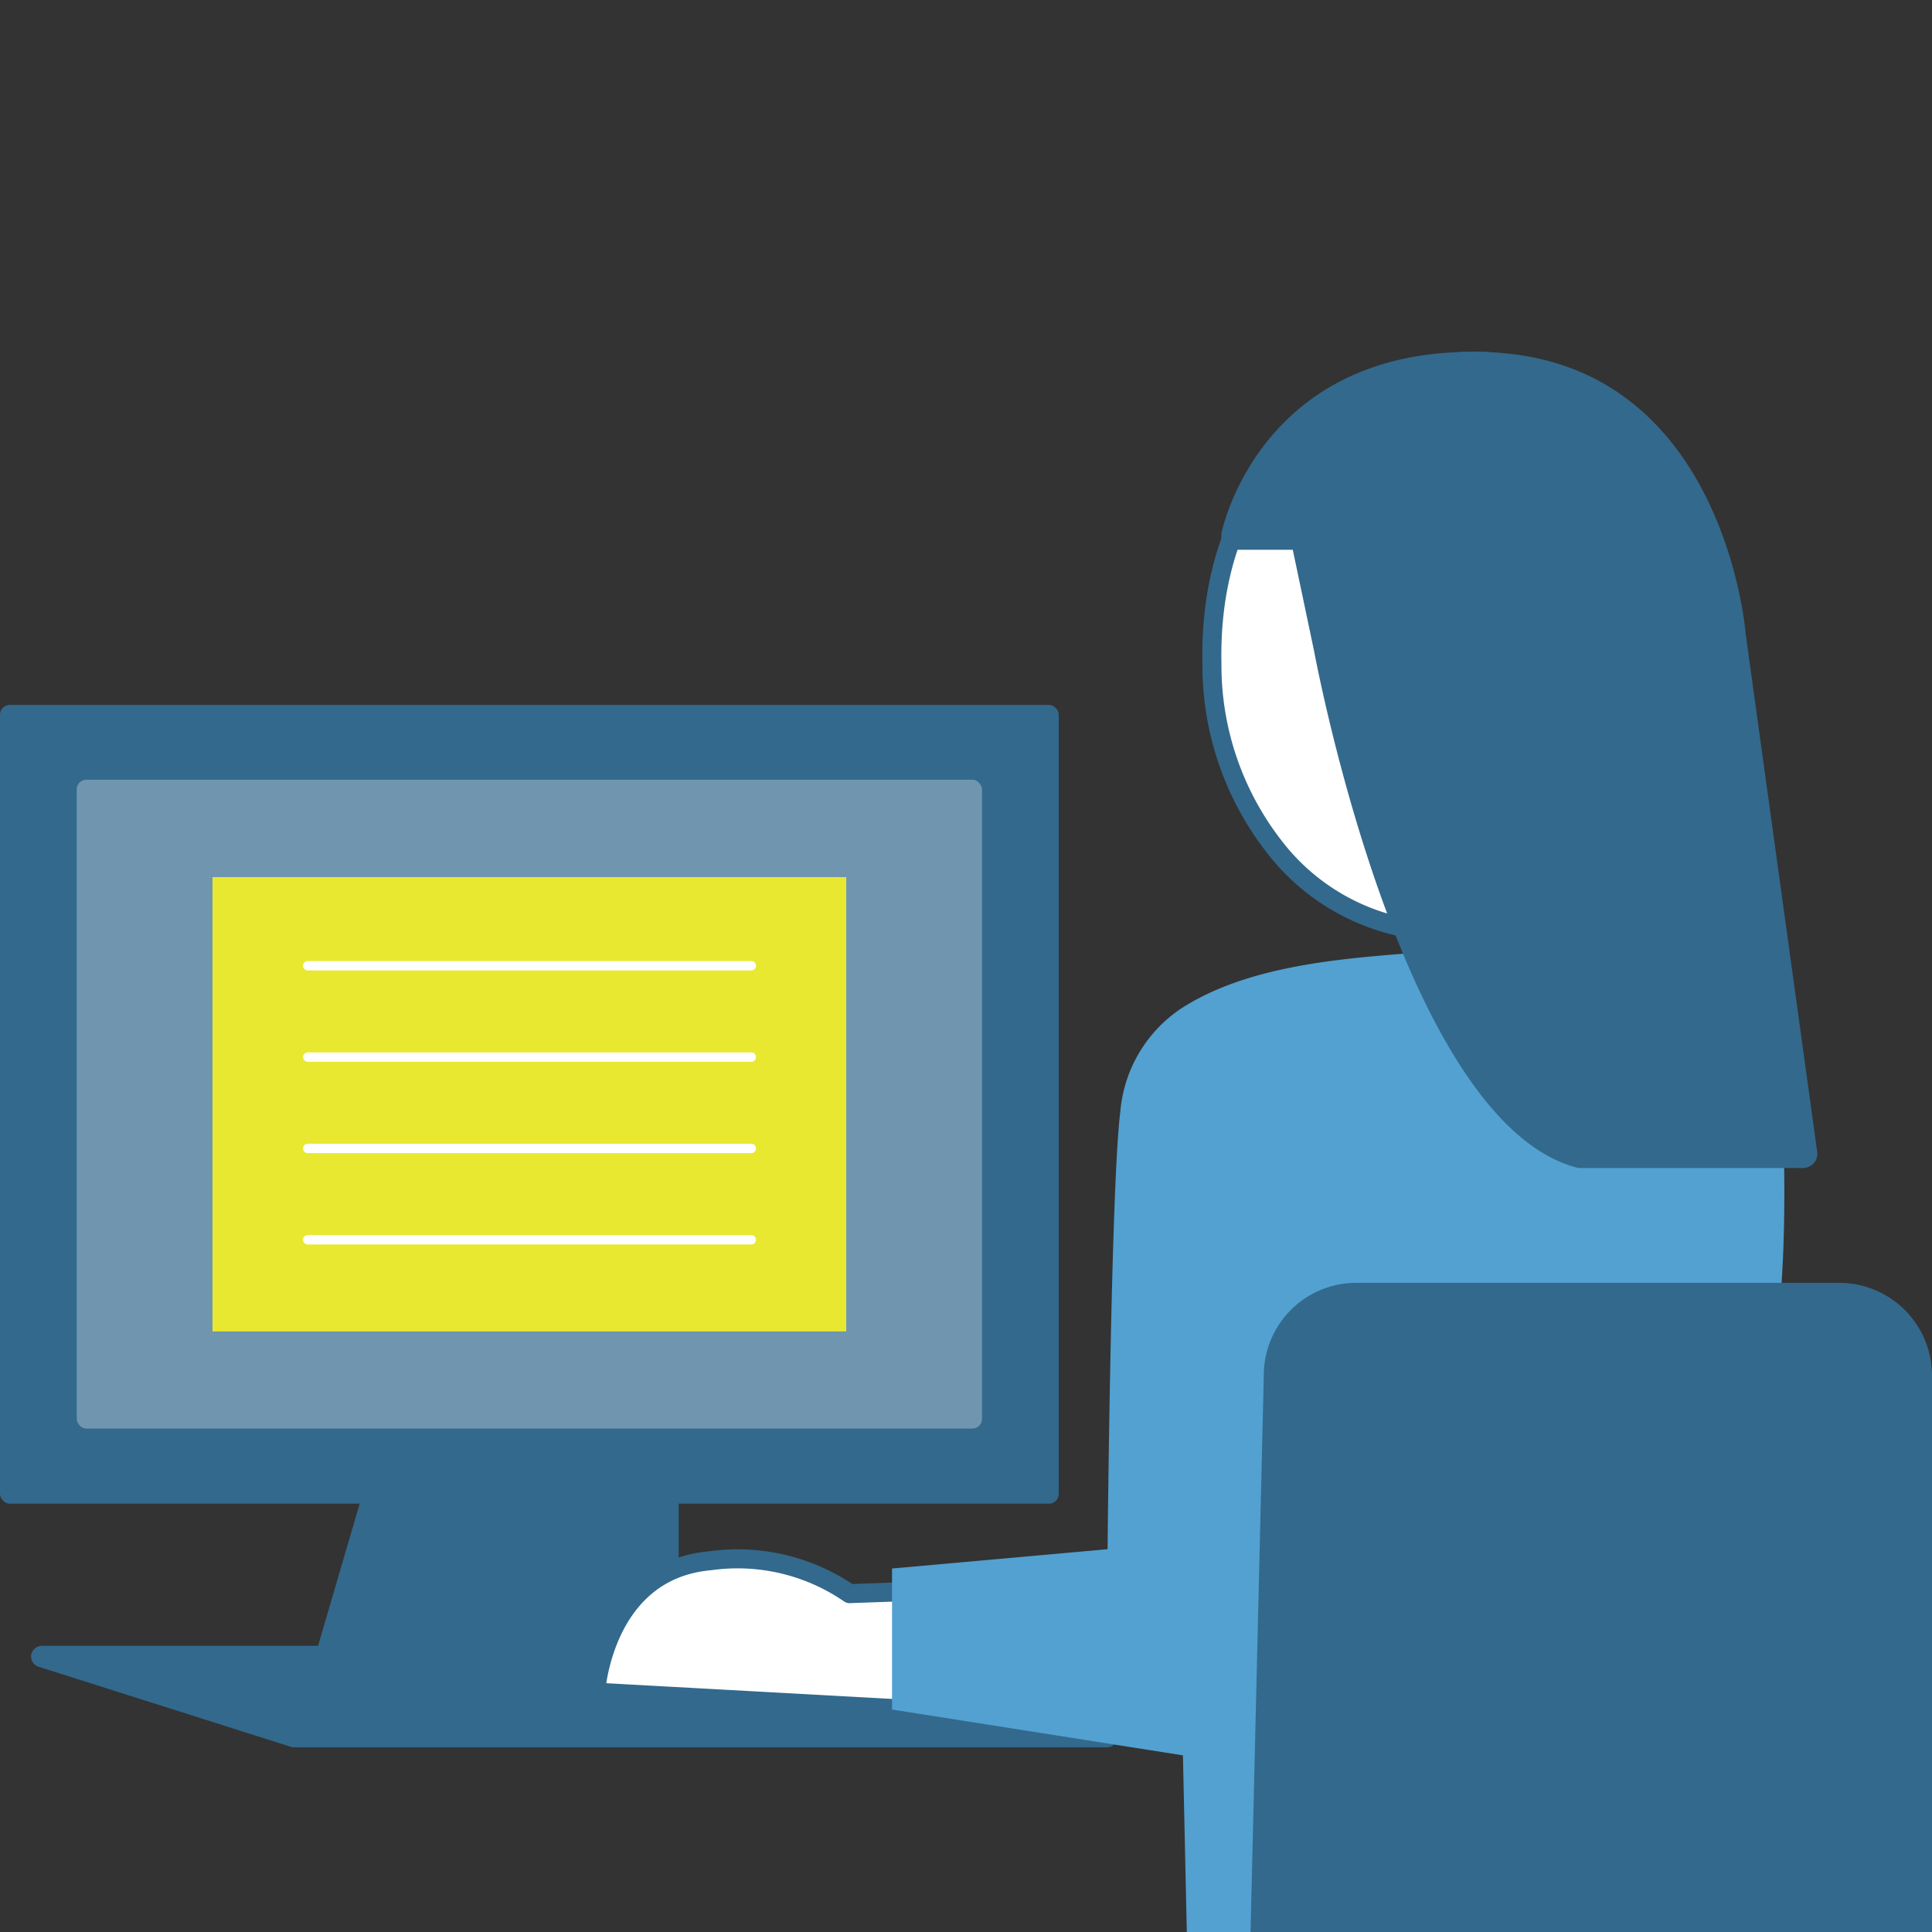
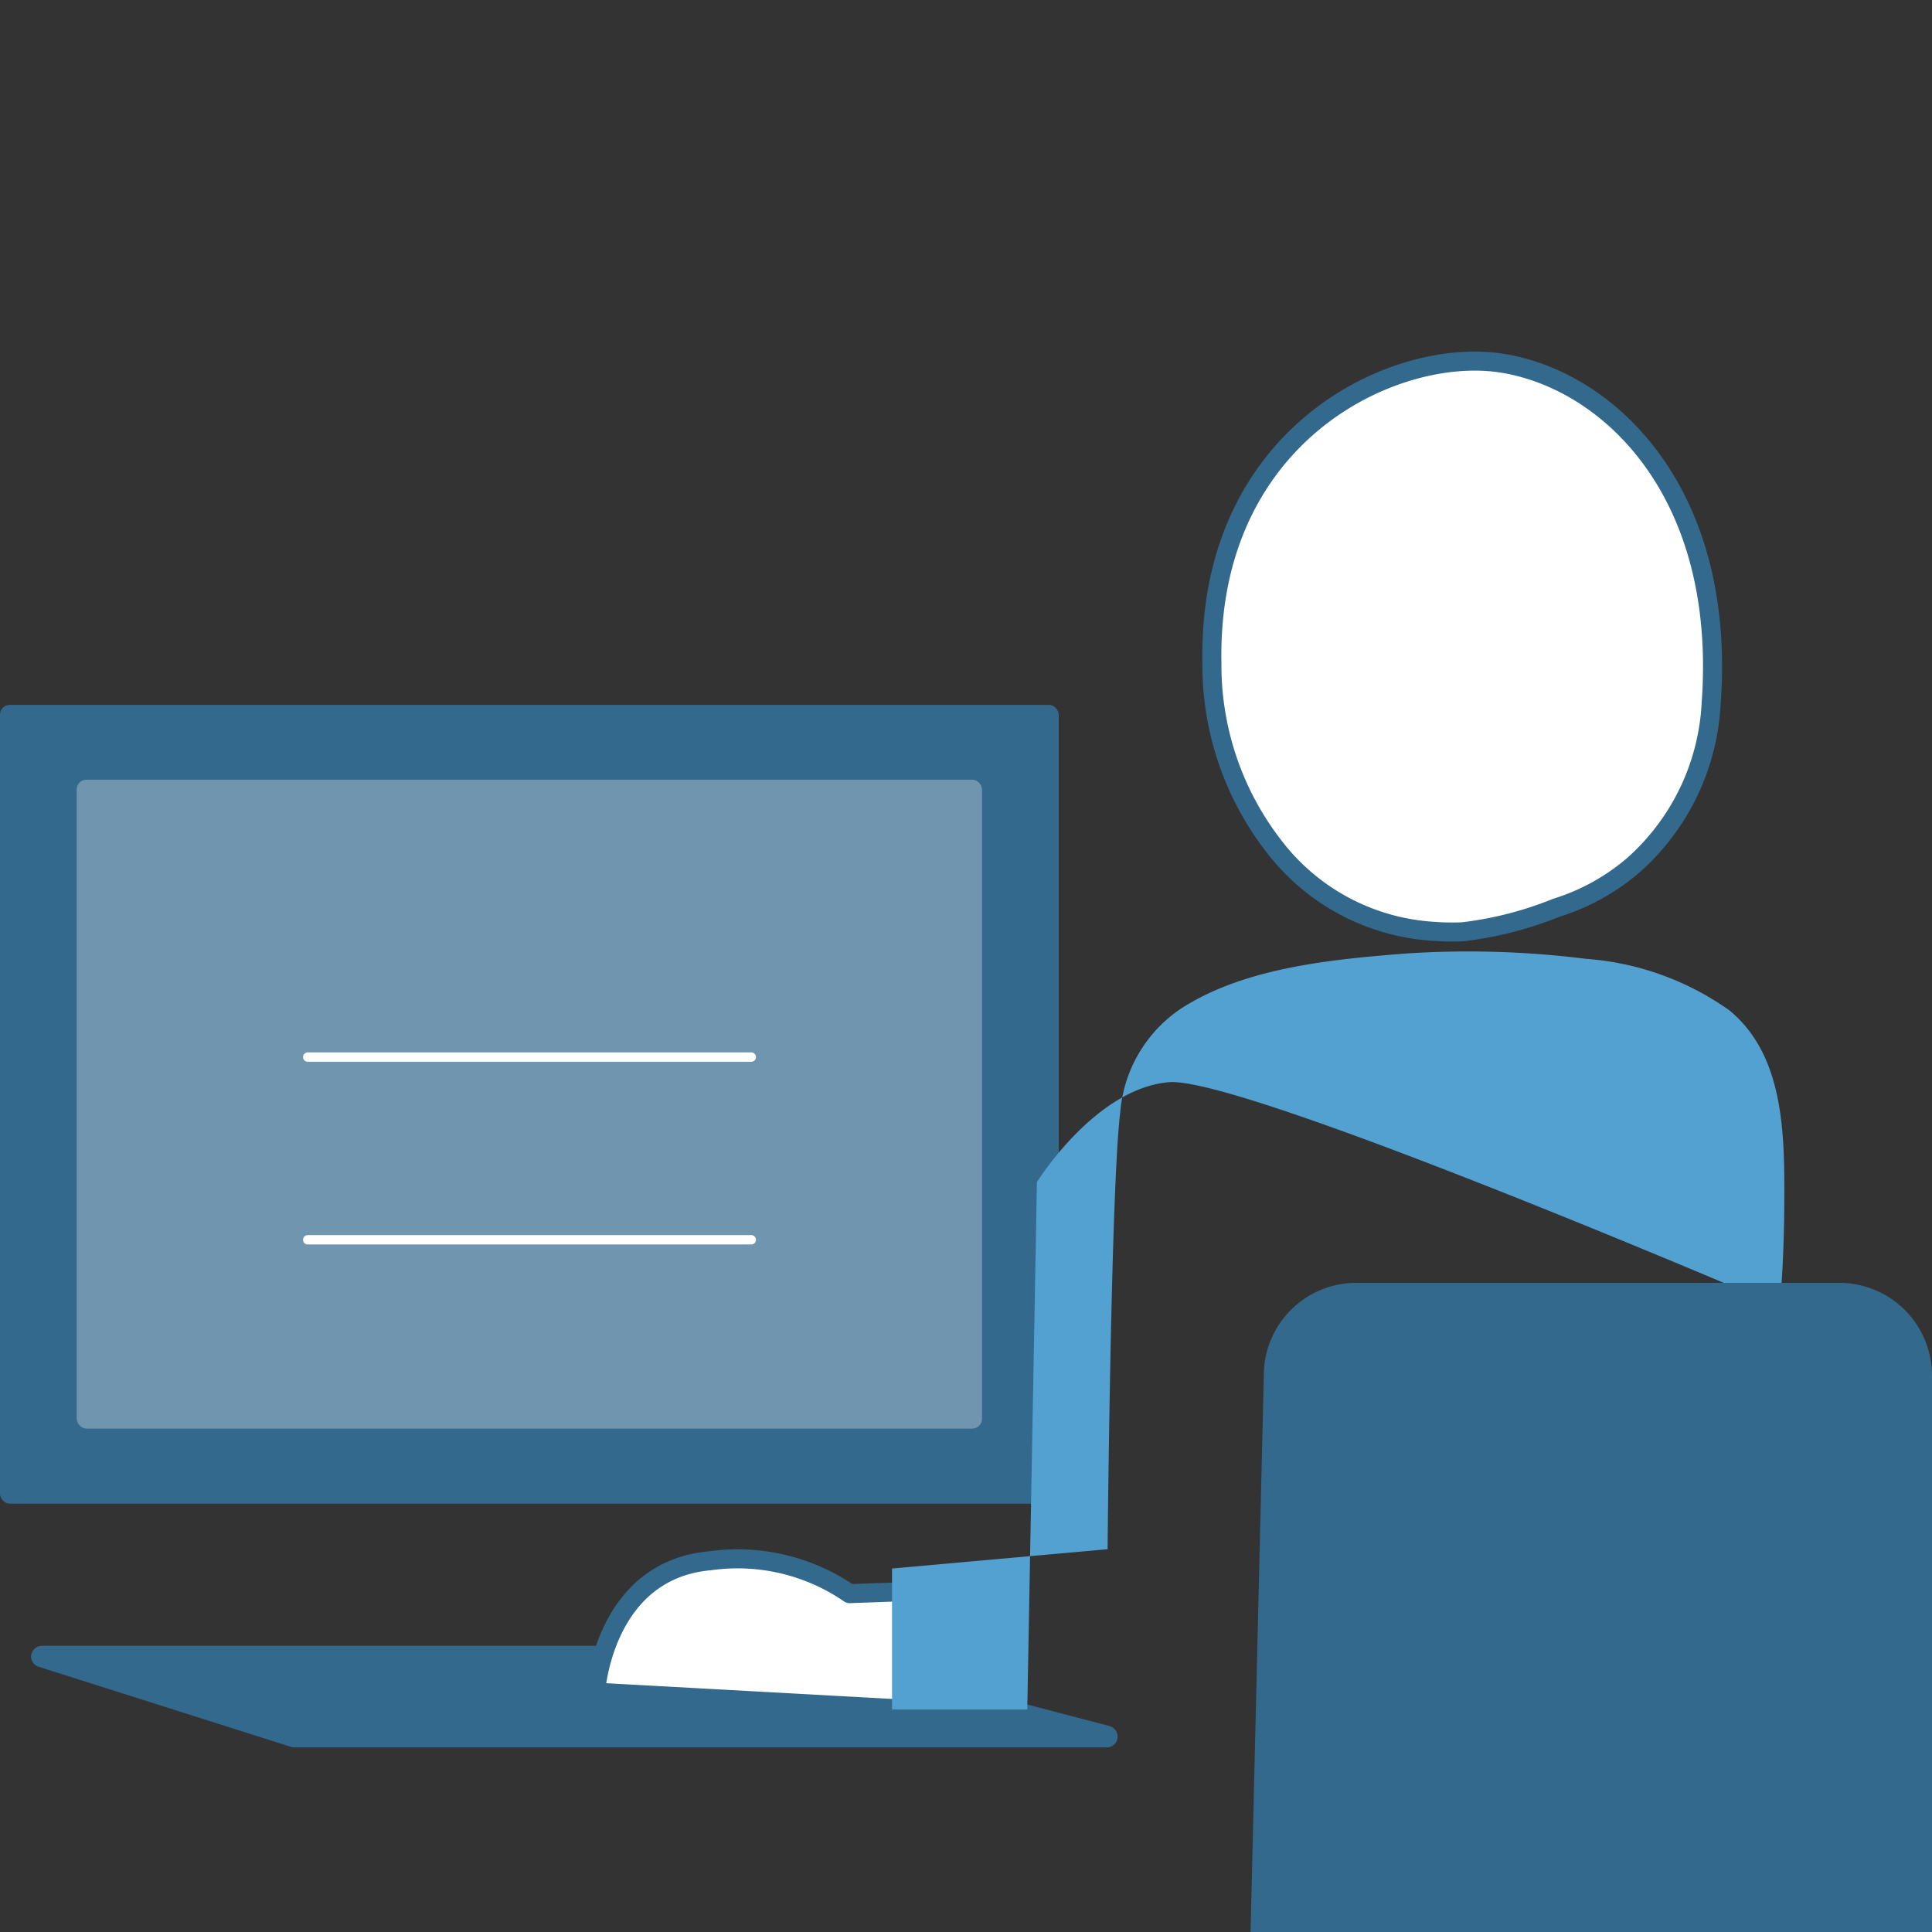
<svg xmlns="http://www.w3.org/2000/svg" viewBox="0 0 70 70">
  <rect x="0" y="0" width="70" height="70" fill="#333333" stroke="none" />
  <defs>
    <style>.cls-1{fill:#33698c;}.cls-2{fill:#fff;stroke:#33698c;stroke-width:0.69px;}.cls-2,.cls-5{stroke-linecap:round;stroke-linejoin:round;}.cls-3{fill:#7096af;}.cls-4{fill:#e8e831;}.cls-5,.cls-7{fill:none;}.cls-5{stroke:#fff;stroke-width:0.34px;}.cls-6{fill:#52a1d1;}</style>
  </defs>
  <g id="レイヤー_2" data-name="レイヤー 2">
-     <polygon class="cls-1" points="11.36 60.19 14.5 49.46 24.59 49.01 24.59 60.19 24.59 60.19 11.36 60.19" />
    <path class="cls-1" d="M40.21,62.54,29.09,59.63l-.1,0H1.52a.4.4,0,0,0-.39.33.39.39,0,0,0,.27.43l9.2,2.92.12,0H40.11a.39.39,0,0,0,.38-.34A.4.4,0,0,0,40.21,62.54Z" />
    <path class="cls-2" d="M51.89,33.74a7.88,7.88,0,0,1-5.72-3.06,10.7,10.7,0,0,1-2.26-6.63c-.17-8.27,6.51-11.44,10.38-10.91S62.56,17.71,62,25.46a8.41,8.41,0,0,1-2.8,5.87,7.86,7.86,0,0,1-2.81,1.56,13.11,13.11,0,0,1-3.39.87A8.77,8.77,0,0,1,51.89,33.74Z" />
    <rect class="cls-1" y="25.54" width="38.36" height="28.94" rx="0.35" />
    <rect class="cls-3" x="2.78" y="28.25" width="32.8" height="23.51" rx="0.35" />
-     <rect class="cls-4" x="7.7" y="31.78" width="22.96" height="16.46" />
-     <line class="cls-5" x1="27.22" y1="34.99" x2="11.15" y2="34.99" />
    <line class="cls-5" x1="11.15" y1="38.3" x2="27.22" y2="38.3" />
-     <line class="cls-5" x1="11.15" y1="41.61" x2="27.22" y2="41.61" />
    <line class="cls-5" x1="11.15" y1="44.92" x2="27.22" y2="44.92" />
    <path class="cls-2" d="M35.58,62.08l-14-.77s.27-4.41,4.14-4.76a7.16,7.16,0,0,1,5.06,1.19L35,57.59C35,58.21,35.58,62.08,35.58,62.08Z" />
-     <path class="cls-6" d="M64.48,47.34c.13-1.38.17-2.78.17-4.17,0-2.3-.08-5-2-6.57a10.26,10.26,0,0,0-5.19-1.86,34.28,34.28,0,0,0-6.56-.19c-2.63.21-5.81.5-8.12,2a5,5,0,0,0-2.19,3.74c-.34,2.67-.46,15.84-.46,15.84l-7.81.7v5.11L42.86,63.6,43,70h4.9l.35-19.11s2.1-3.39,4.78-3.62S64.48,47.34,64.48,47.34Z" />
+     <path class="cls-6" d="M64.48,47.34c.13-1.38.17-2.78.17-4.17,0-2.3-.08-5-2-6.57a10.26,10.26,0,0,0-5.19-1.86,34.28,34.28,0,0,0-6.56-.19c-2.63.21-5.81.5-8.12,2a5,5,0,0,0-2.19,3.74c-.34,2.67-.46,15.84-.46,15.84l-7.81.7v5.11h4.9l.35-19.11s2.1-3.39,4.78-3.62S64.48,47.34,64.48,47.34Z" />
    <path class="cls-1" d="M70,49.84a3.36,3.36,0,0,0-3.36-3.36H49.15a3.35,3.35,0,0,0-3.36,3.36L45.31,70H70Z" />
-     <path class="cls-1" d="M54.11,12.77c8.18.44,9.1,9.7,9.14,10.2l2.59,18.76a.5.5,0,0,1-.12.41.53.53,0,0,1-.39.18l-8.14,0c-6.31-1.57-9.45-18.06-9.58-18.74l-.77-3.66H44.77a.52.52,0,0,1-.51-.62C44.28,19.21,45.71,12.32,54.11,12.77Z" />
    <rect class="cls-7" width="70" height="70" />
  </g>
</svg>